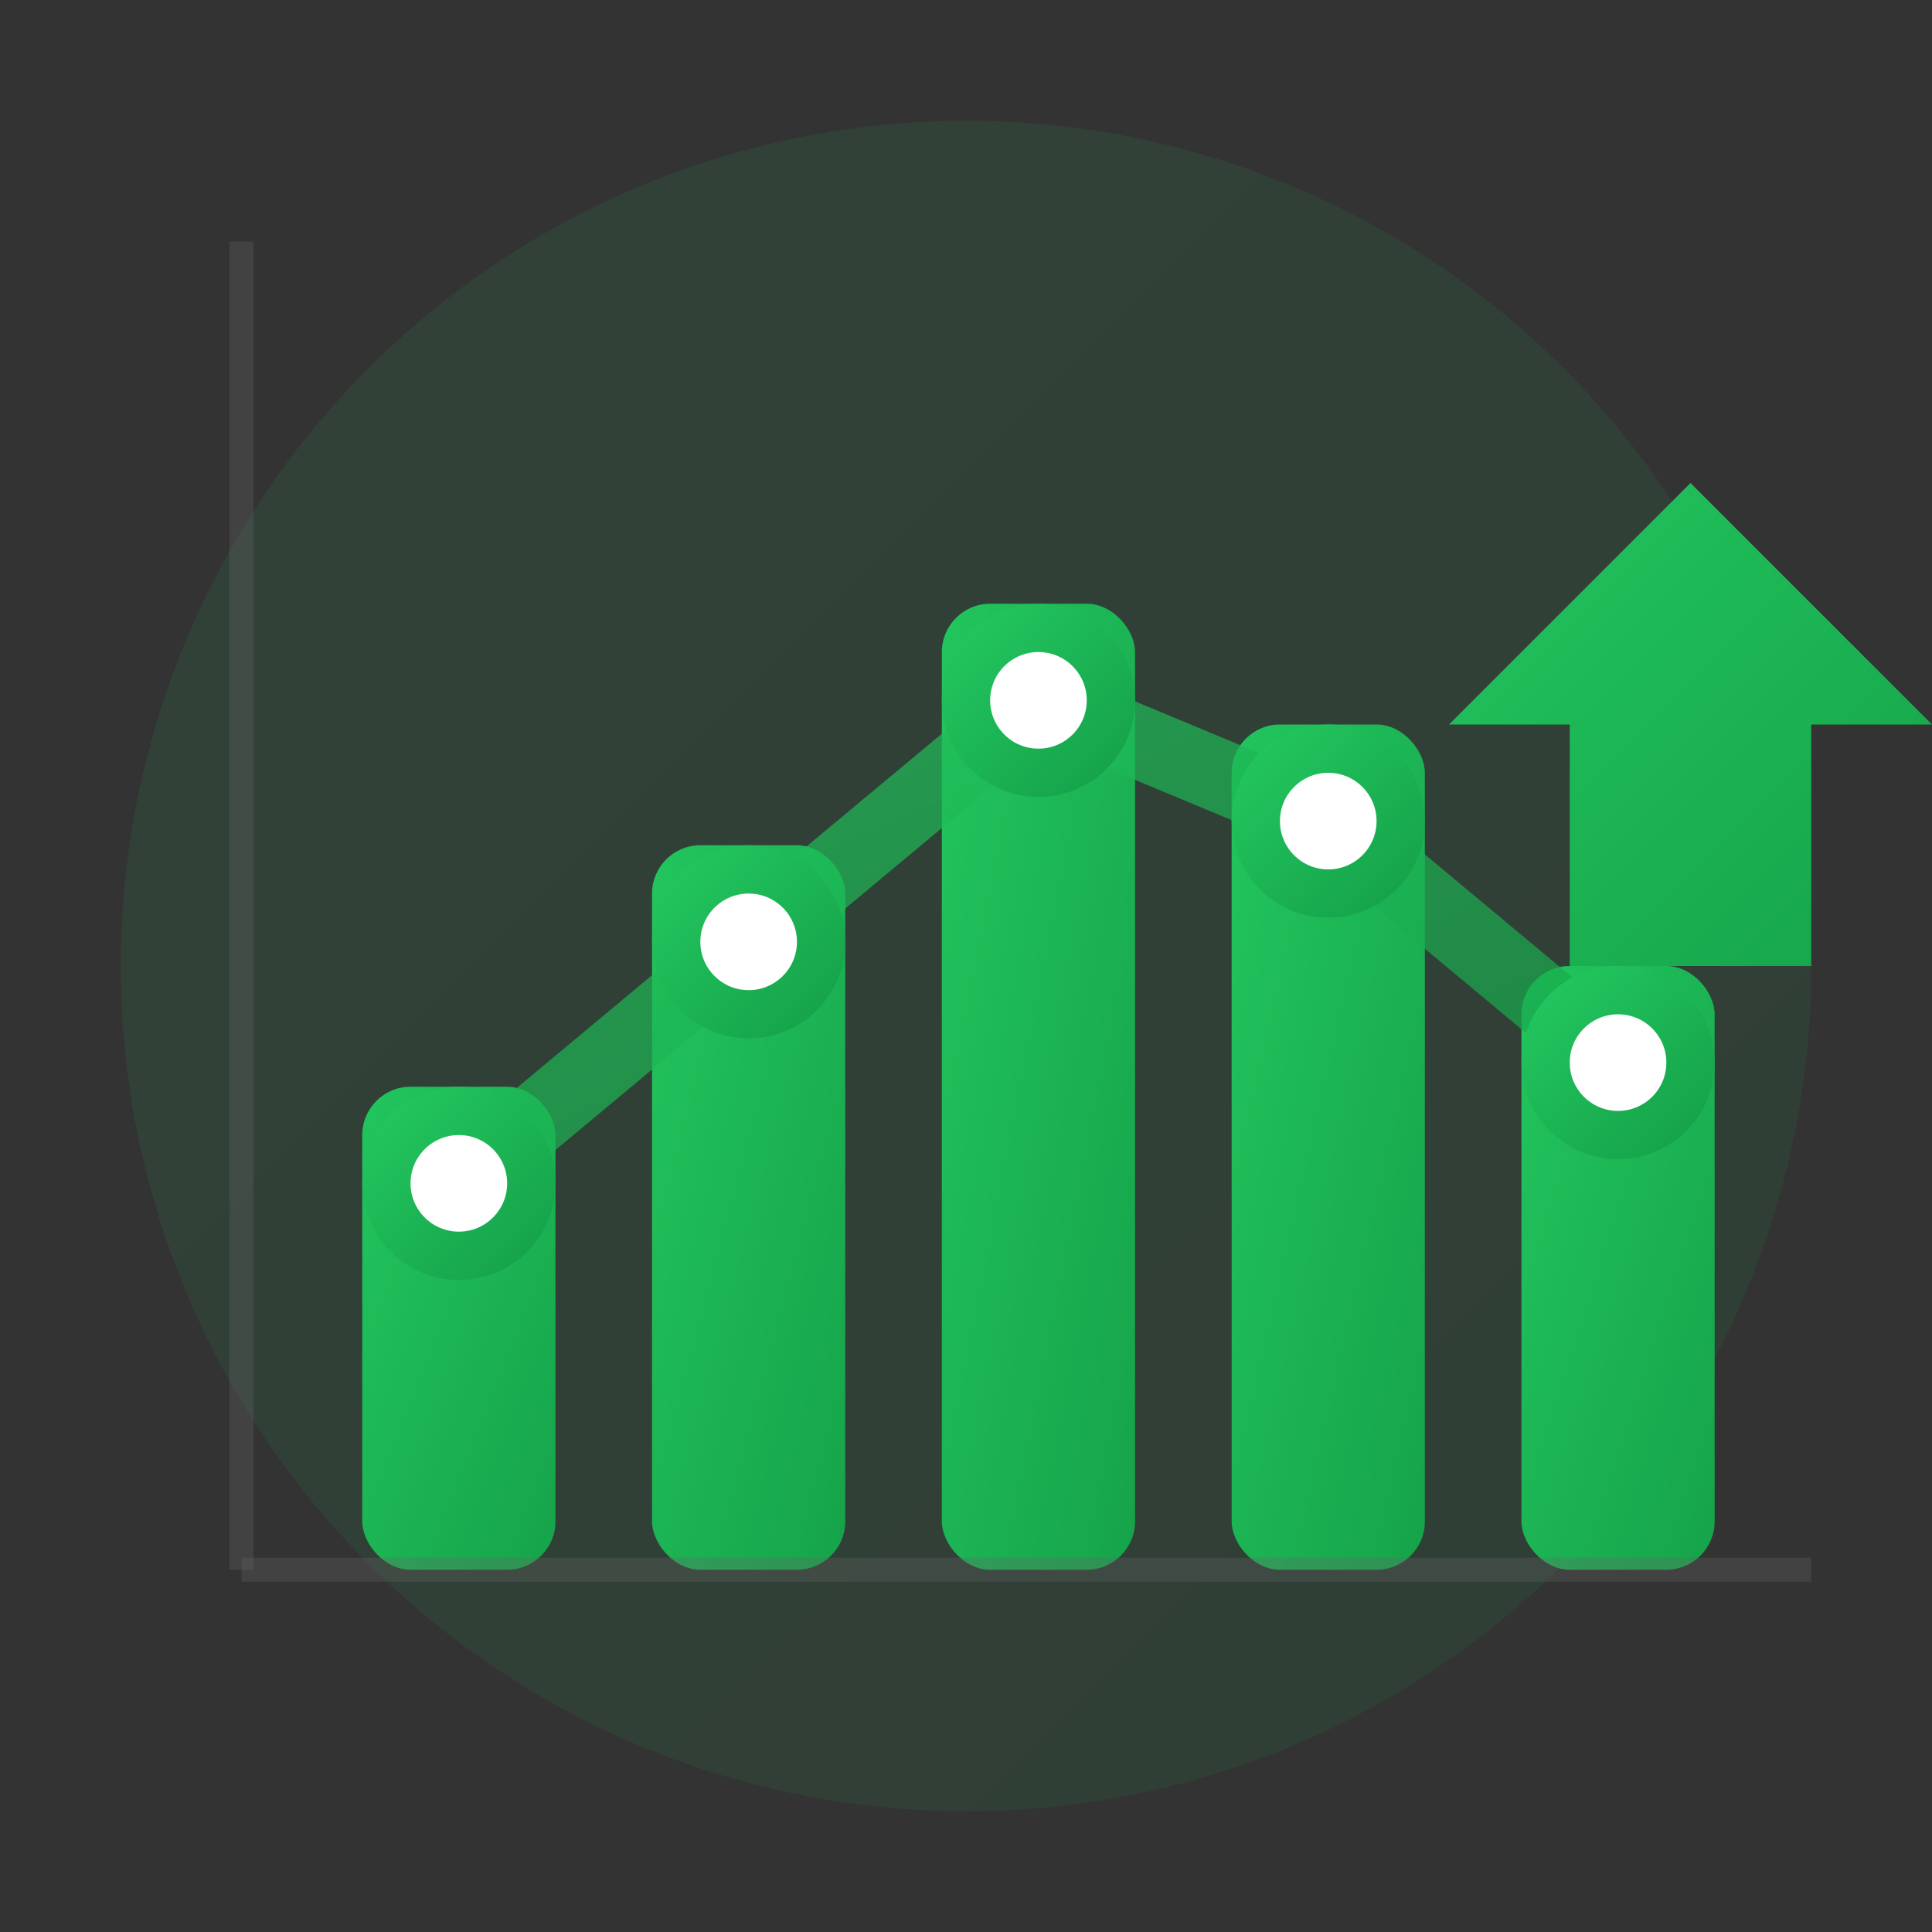
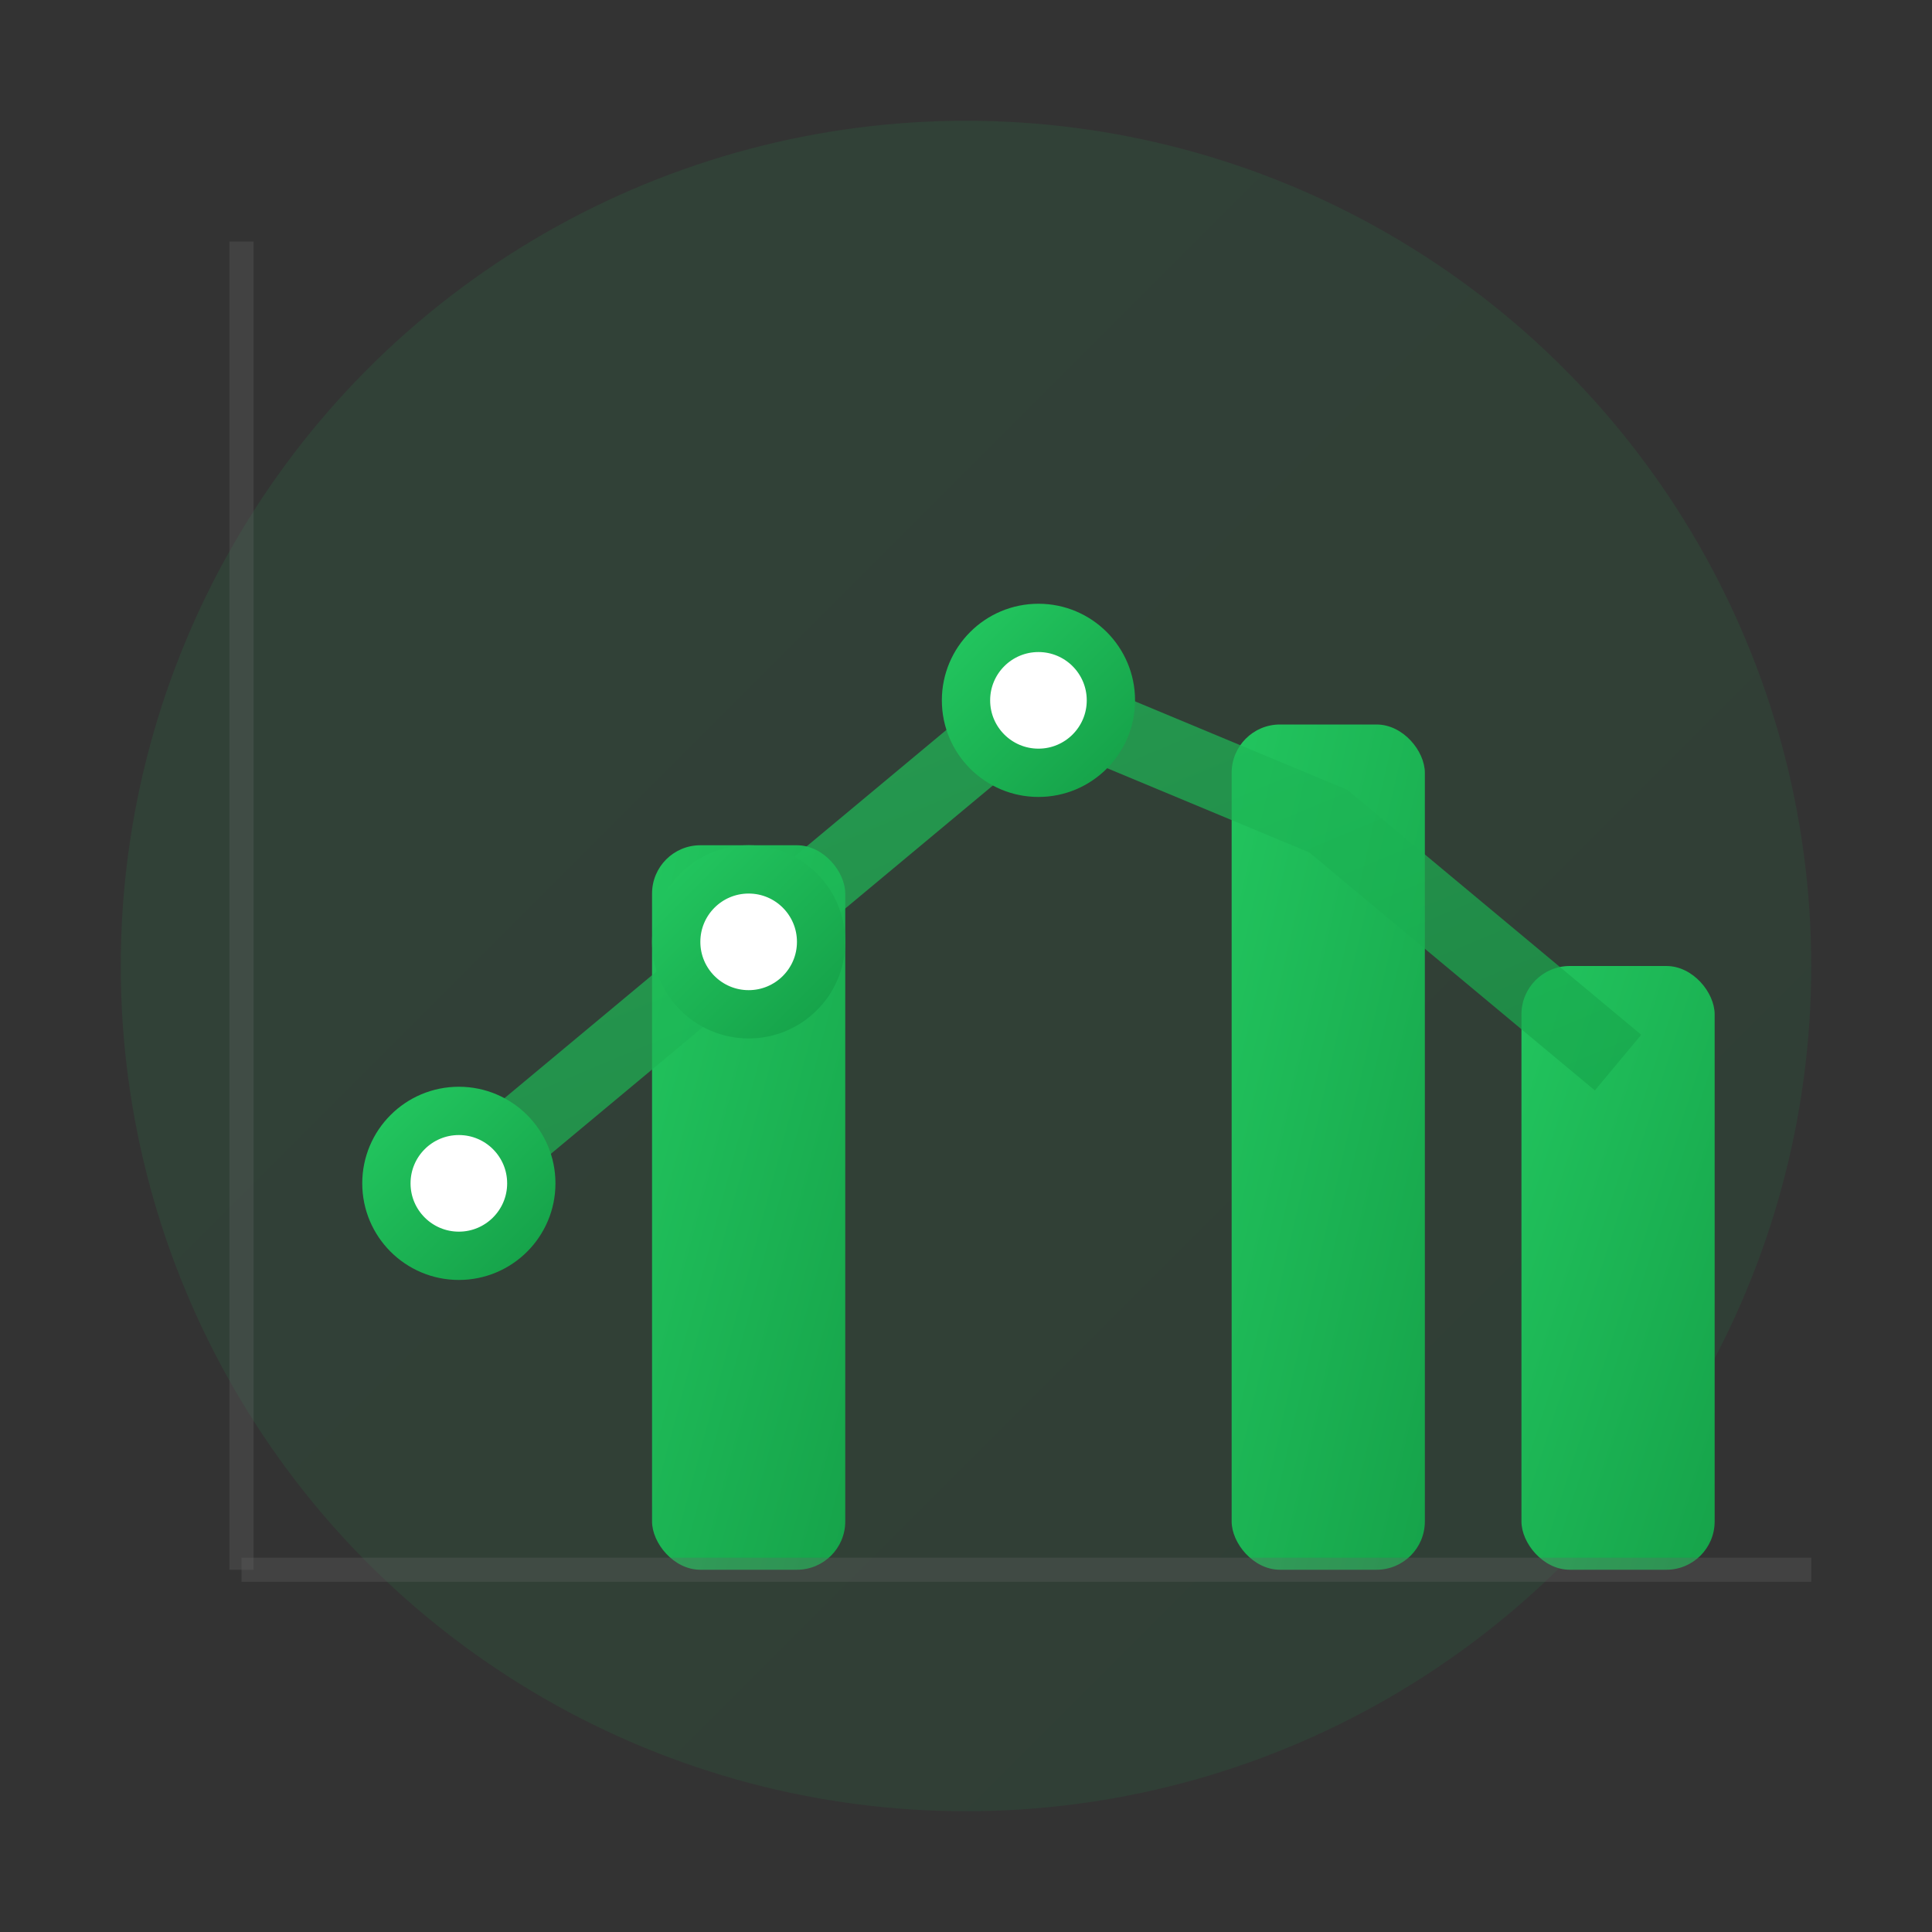
<svg xmlns="http://www.w3.org/2000/svg" width="80" height="80" viewBox="0 0 80 80" fill="none">
  <rect x="0" y="0" width="80" height="80" fill="#333333" stroke="none" />
  <defs>
    <linearGradient id="analyticsGradient" x1="0%" y1="0%" x2="100%" y2="100%">
      <stop offset="0%" style="stop-color:#22c55e;stop-opacity:1" />
      <stop offset="100%" style="stop-color:#16a34a;stop-opacity:1" />
    </linearGradient>
  </defs>
  <circle cx="40" cy="40" r="35" fill="url(#analyticsGradient)" opacity="0.1" />
-   <rect x="15" y="45" width="8" height="20" fill="url(#analyticsGradient)" rx="2" />
  <rect x="27" y="35" width="8" height="30" fill="url(#analyticsGradient)" rx="2" />
-   <rect x="39" y="25" width="8" height="40" fill="url(#analyticsGradient)" rx="2" />
  <rect x="51" y="30" width="8" height="35" fill="url(#analyticsGradient)" rx="2" />
  <rect x="63" y="40" width="8" height="25" fill="url(#analyticsGradient)" rx="2" />
  <polyline points="19,49 31,39 43,29 55,34 67,44" stroke="url(#analyticsGradient)" stroke-width="3" fill="none" opacity="0.7" />
  <circle cx="19" cy="49" r="3" fill="white" stroke="url(#analyticsGradient)" stroke-width="2" />
  <circle cx="31" cy="39" r="3" fill="white" stroke="url(#analyticsGradient)" stroke-width="2" />
  <circle cx="43" cy="29" r="3" fill="white" stroke="url(#analyticsGradient)" stroke-width="2" />
-   <circle cx="55" cy="34" r="3" fill="white" stroke="url(#analyticsGradient)" stroke-width="2" />
-   <circle cx="67" cy="44" r="3" fill="white" stroke="url(#analyticsGradient)" stroke-width="2" />
  <line x1="10" y1="65" x2="75" y2="65" stroke="#666" stroke-width="1" opacity="0.3" />
  <line x1="10" y1="10" x2="10" y2="65" stroke="#666" stroke-width="1" opacity="0.3" />
  <g transform="translate(60, 20)">
-     <path d="M0,10 L10,0 L20,10 L15,10 L15,20 L5,20 L5,10 Z" fill="url(#analyticsGradient)" />
-   </g>
+     </g>
</svg>